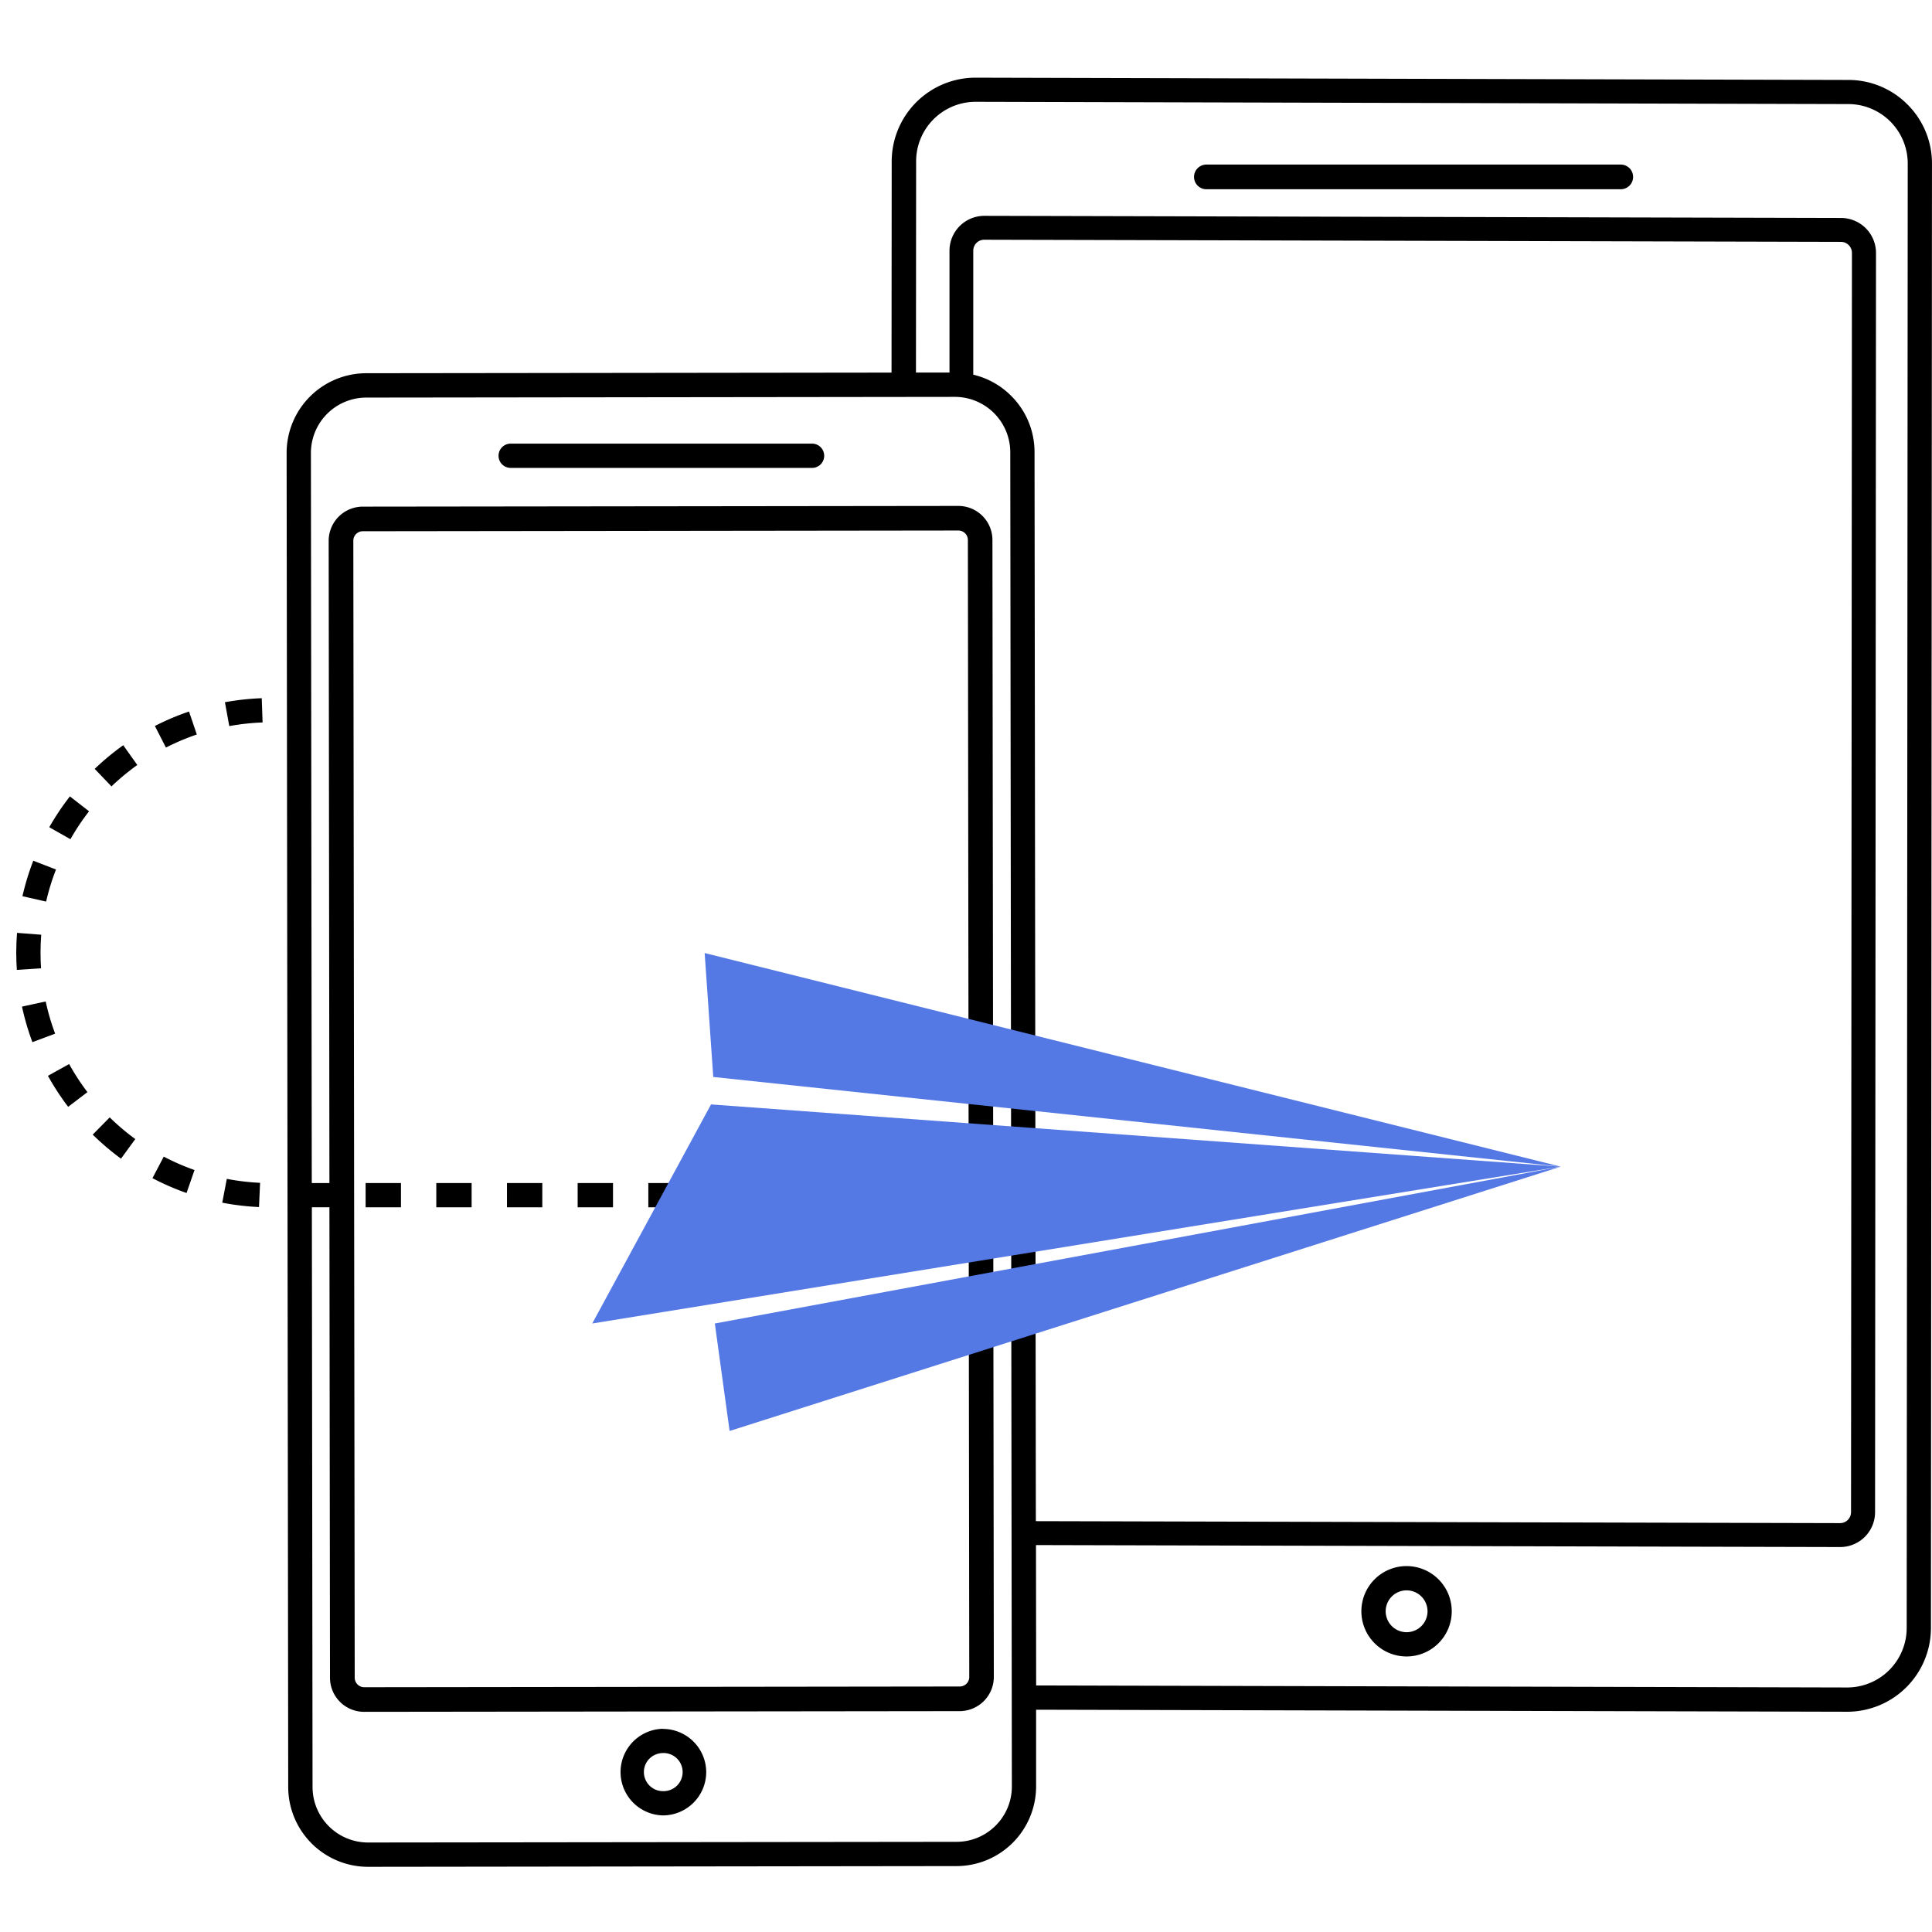
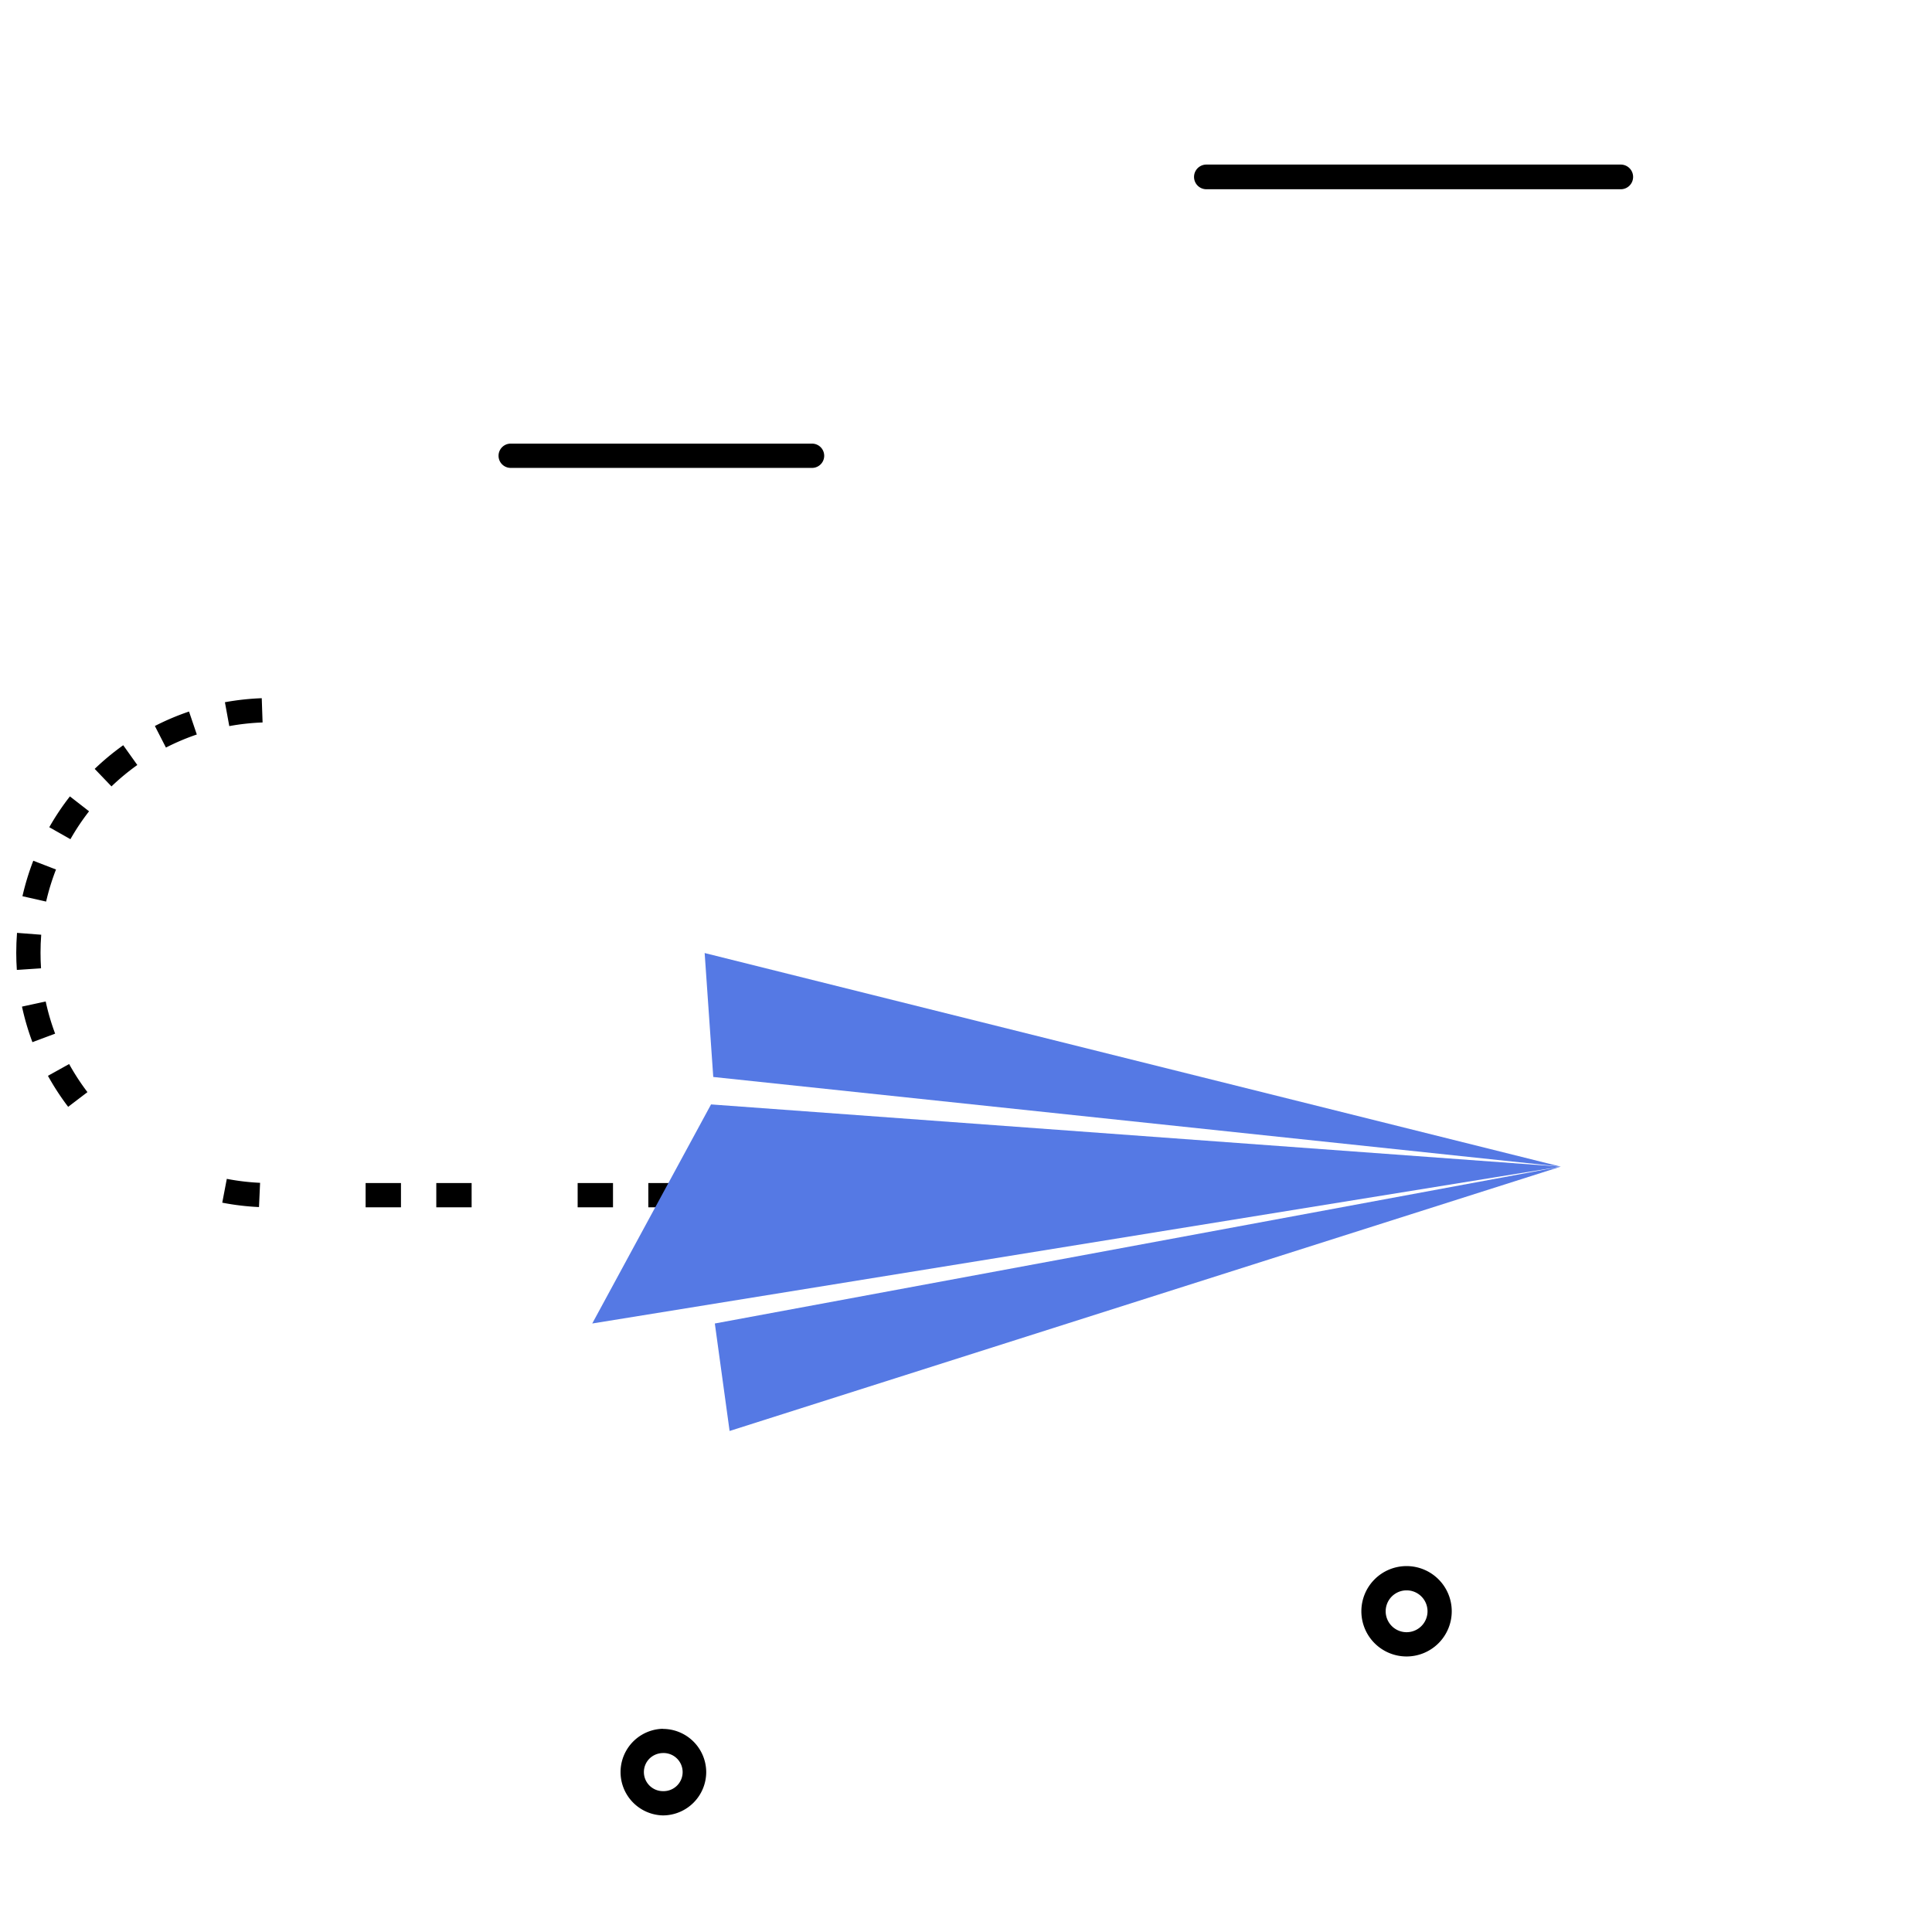
<svg xmlns="http://www.w3.org/2000/svg" viewBox="0 0 850.39 850.39">
  <g id="ICONS">
-     <path d="M839.61,46a36.64,36.64,0,0,0-26.07-10.81l-384.16-1h0A36.91,36.91,0,0,0,392.49,71l-.07,93-231.21.28a35.08,35.08,0,0,0-35.05,35.11l.7,587.26A35.16,35.16,0,0,0,162,821.7h0l259-.32a35.08,35.08,0,0,0,35.05-35.12l0-33.71,357,.89h0a36.87,36.87,0,0,0,36.87-36.86l.46-644.53A36.61,36.61,0,0,0,839.61,46ZM438.25,803.54A24.22,24.22,0,0,1,421,810.7L162,811h0a24.46,24.46,0,0,1-24.43-24.38l-.3-255.23H145l.25,207.09a15,15,0,0,0,15,15h0l262.19-.31h0a15.05,15.05,0,0,0,15-15l-.61-500.48a15,15,0,0,0-15-15h0L159.67,223a15.05,15.05,0,0,0-15,15L145,520.73h-7.77l-.38-321.35A24.39,24.39,0,0,1,161.22,175l259-.31h0A24.41,24.41,0,0,1,444.68,199l.7,587.25A24.23,24.23,0,0,1,438.25,803.54Zm-15.77-61.21-262.19.32h0a4.2,4.2,0,0,1-4.16-4.17L155.52,238a4.17,4.17,0,0,1,4.16-4.17l262.18-.32h0a4.2,4.2,0,0,1,4.16,4.17l.61,500.47a4.17,4.17,0,0,1-4.17,4.17Zm22.57-568.12a34.81,34.81,0,0,0-16.66-9.29l0-54.59a4.83,4.83,0,0,1,4.81-4.81h0l377.12.94a4.86,4.86,0,0,1,4.83,4.85l-.4,554.31a4.83,4.83,0,0,1-4.81,4.8h0l-354-.87L455.36,199A34.84,34.84,0,0,0,445.05,174.21Zm394.2,542.37a26.2,26.2,0,0,1-26.18,26.18h0l-357-.89-.07-61.79,354,.87h0a15.36,15.36,0,0,0,15.33-15.33l.41-554.3a15.4,15.4,0,0,0-15.34-15.38L433.27,95h0a15.36,15.36,0,0,0-15.34,15.33l0,53.65-14.76,0,.07-93a26.21,26.21,0,0,1,26.18-26.17h0l384.16,1A26.19,26.19,0,0,1,839.71,72Z" />
    <path d="M619.13,689.33h0A19.89,19.89,0,1,0,639,709.24h0a19.89,19.89,0,0,0-19.89-19.91Zm0,29.1a9.21,9.21,0,0,1,0-18.42h0a9.21,9.21,0,1,1,0,18.42Z" />
    <path d="M713.4,72.44H531a5.43,5.43,0,0,0,0,10.86H713.4a5.43,5.43,0,1,0,0-10.86Z" />
    <path d="M291.78,760.94h0a19.07,19.07,0,0,0,0,38.13h0A19.1,19.1,0,0,0,310.85,780h0a19.09,19.09,0,0,0-19.07-19Zm0,27.45h0a8.39,8.39,0,0,1-5.92-14.31,8.6,8.6,0,0,1,5.93-2.46,8.39,8.39,0,1,1,0,16.77Z" />
    <path d="M357.44,195.27H224.78a5.34,5.34,0,0,0,0,10.68H357.44a5.34,5.34,0,1,0,0-10.68Z" />
-     <path d="M67.11,518.58a112.26,112.26,0,0,0,15,6.53L85.62,515a101.56,101.56,0,0,1-13.54-5.9Z" />
    <path d="M68.17,319.55l4.87,9.5a101.38,101.38,0,0,1,13.59-5.75L83.2,313.19A110.81,110.81,0,0,0,68.17,319.55Z" />
    <path d="M41.68,338.43l7.39,7.71a102.4,102.4,0,0,1,11.37-9.42l-6.2-8.7A112.62,112.62,0,0,0,41.68,338.43Z" />
    <path d="M17.84,419.34c0-2.63.1-5.29.3-7.91l-10.65-.82c-.22,2.89-.34,5.83-.34,8.72,0,2.5.09,5.05.26,7.58l10.65-.71C17.91,423.91,17.84,421.6,17.84,419.34Z" />
    <path d="M20.11,440.81,9.68,443.07a111.42,111.42,0,0,0,4.59,15.65l10-3.75A101.76,101.76,0,0,1,20.11,440.81Z" />
-     <path d="M40.81,499.41A113.72,113.72,0,0,0,53.26,510l6.29-8.63a102.31,102.31,0,0,1-11.26-9.54Z" />
    <path d="M21.1,473.53A112.66,112.66,0,0,0,30,487.18l8.49-6.47a102,102,0,0,1-8.06-12.36Z" />
    <path d="M21.69,364.11,31,369.38a101.7,101.7,0,0,1,8.2-12.28l-8.43-6.56A112,112,0,0,0,21.69,364.11Z" />
    <path d="M24.65,382.72l-10-3.86a113.07,113.07,0,0,0-4.77,15.62l10.42,2.36A101.39,101.39,0,0,1,24.65,382.72Z" />
    <rect x="316.47" y="520.73" width="15.56" height="10.68" />
    <path d="M97.83,529.37A112.13,112.13,0,0,0,114,531.3l.48-10.67a102.42,102.42,0,0,1-14.65-1.74Z" />
    <rect x="254.26" y="520.73" width="15.56" height="10.68" />
-     <rect x="347.58" y="520.73" width="15.56" height="10.68" />
    <rect x="285.37" y="520.73" width="15.56" height="10.68" />
-     <rect x="223.15" y="520.73" width="15.55" height="10.68" />
    <rect x="160.93" y="520.73" width="15.56" height="10.68" />
    <path d="M99,309.09l1.92,10.51A101.41,101.41,0,0,1,115.58,318l-.37-10.68A114.28,114.28,0,0,0,99,309.09Z" />
    <rect x="192.04" y="520.73" width="15.55" height="10.68" />
    <g id="Jan_with_Paperplane">
      <g id="Plane_Backdrop">
        <polygon points="313.95 474.04 310.16 419.49 686.97 513.51 313.95 474.04" fill="#5579e4" />
        <polygon points="686.97 513.51 321.14 629.86 314.64 582.55 686.97 513.51" fill="#5579e4" />
      </g>
      <g id="Plane_Front">
        <polygon points="686.97 513.51 260.68 582.55 312.97 486.12 686.97 513.51" fill="#5579e4" />
      </g>
    </g>
  </g>
</svg>